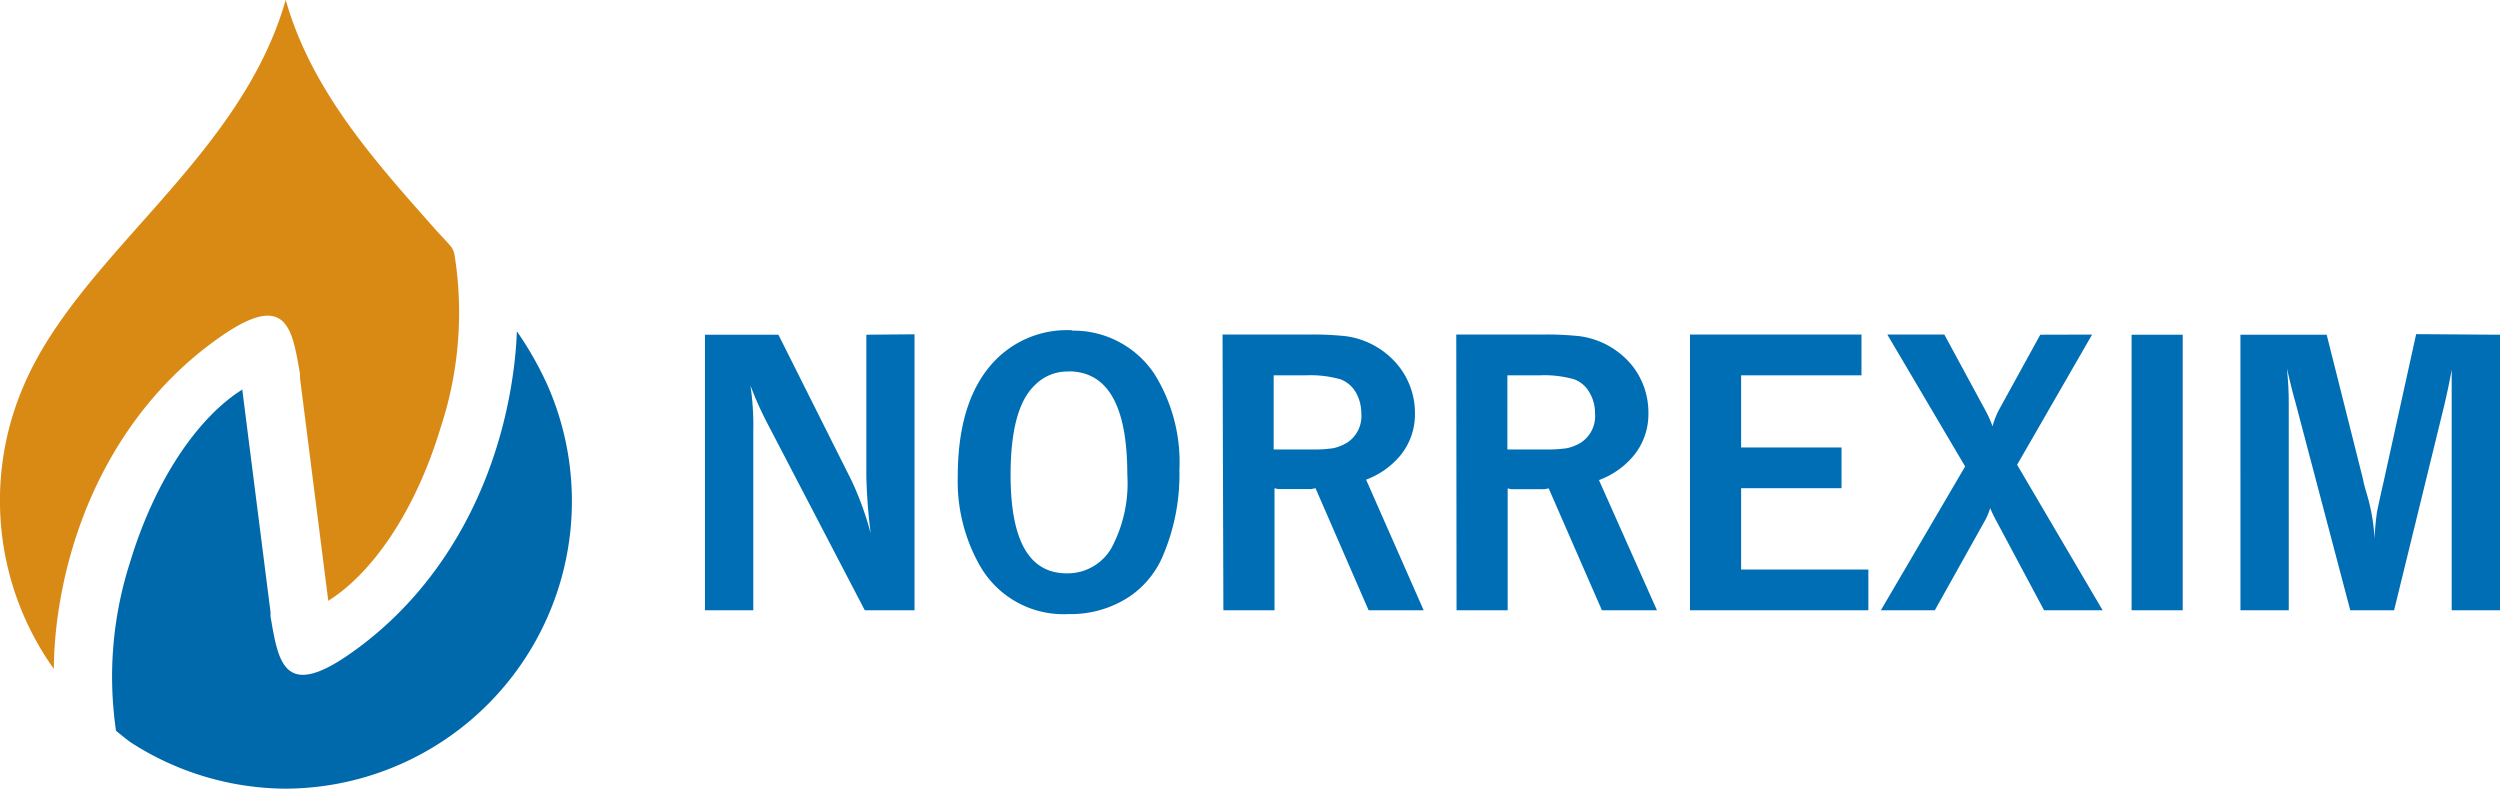
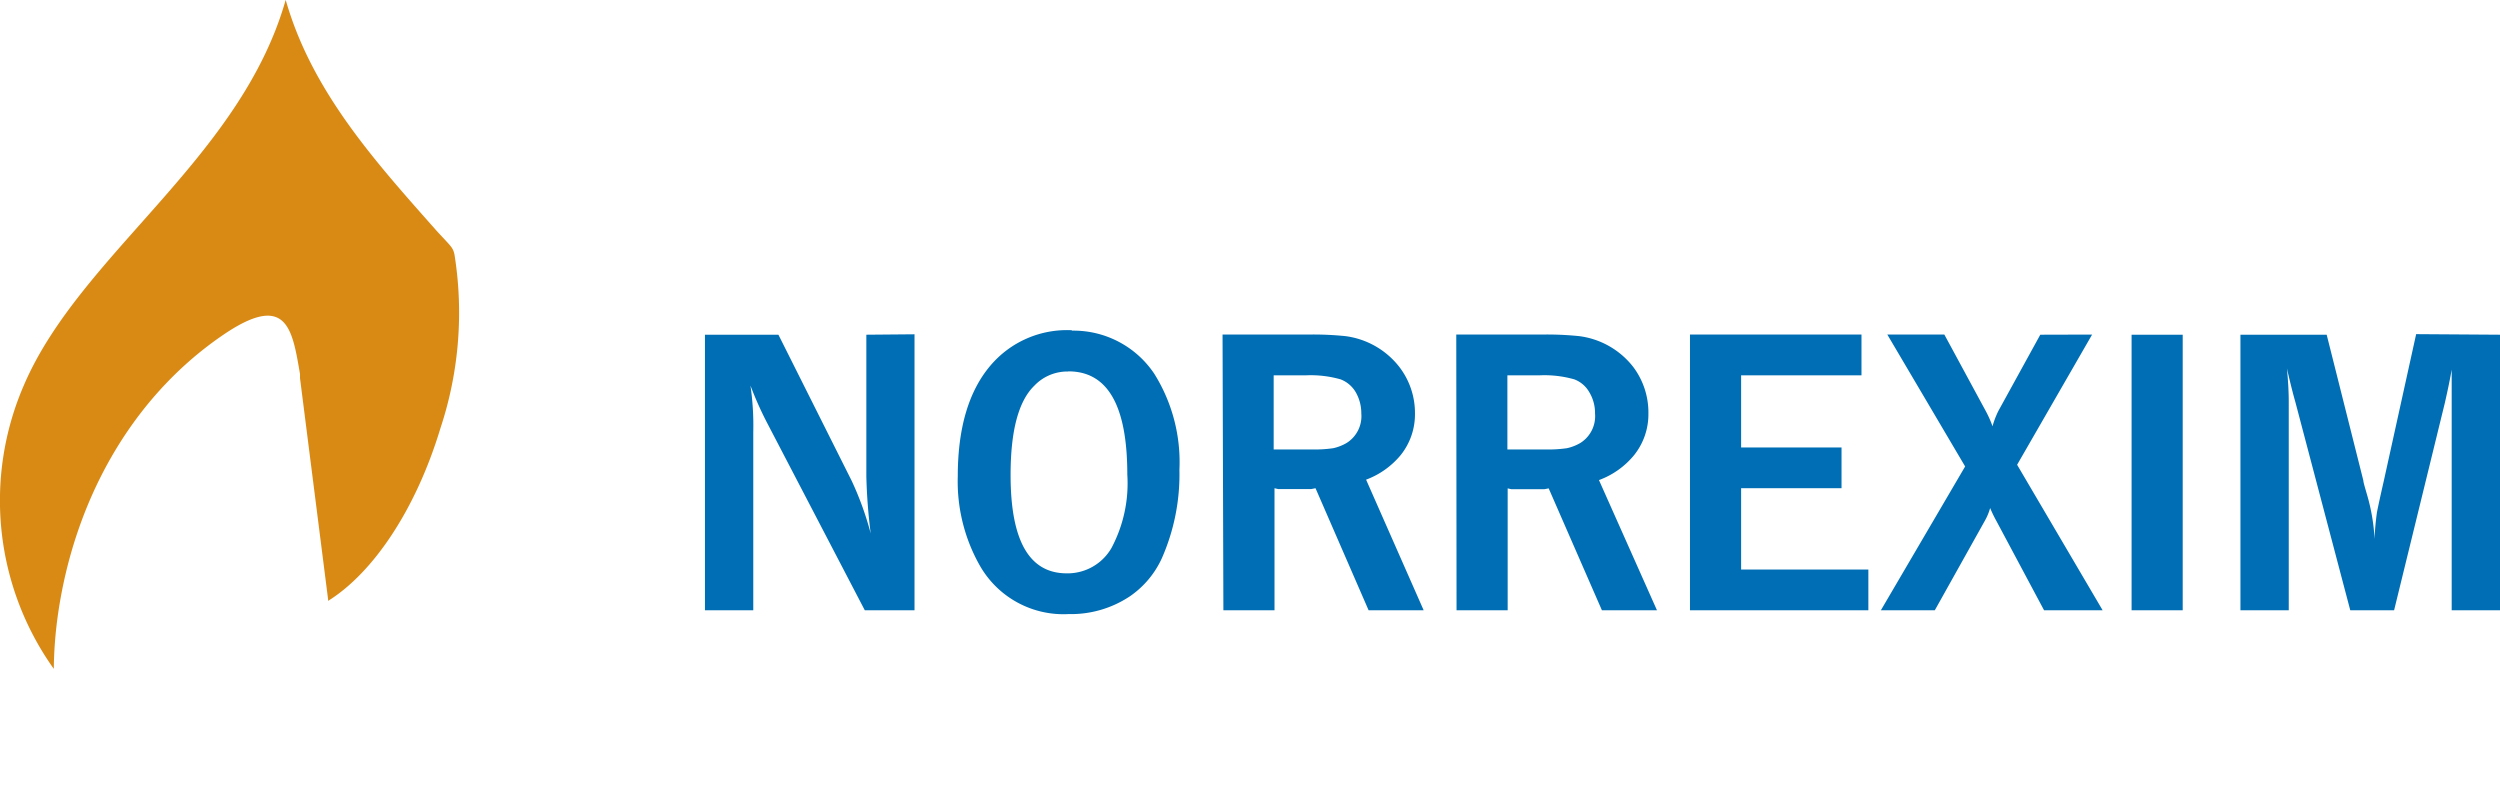
<svg xmlns="http://www.w3.org/2000/svg" id="Слой_1" data-name="Слой 1" viewBox="0 0 177.99 56.15">
  <title>NORREXIM_eng_logo</title>
  <path d="M225.73,47.38V67h-3.44V52c0-.48,0-.83,0-1s0-.75,0-1.14c-.09.54-.25,1.34-.49,2.39L218.19,67h-3.12l-3.91-14.83c-.18-.63-.38-1.43-.6-2.39.08.82.13,1.61.13,2.39V67h-3.44V47.38h6.14L216,57.76c0,.11.1.45.26,1a13.75,13.75,0,0,1,.54,3.16,18.25,18.25,0,0,1,.17-1.9c.09-.46.25-1.19.48-2.2l2.31-10.48ZM203.14,67H199.5V47.38h3.64Zm-6.45-19.63-5.34,9.27L197.44,67h-4.17l-3.39-6.35a9.1,9.1,0,0,1-.45-.93,4,4,0,0,1-.39.93L185.49,67h-3.84l6-10.24-5.54-9.39h4.06l2.94,5.43a7.66,7.66,0,0,1,.49,1.1,6,6,0,0,1,.42-1.1L193,47.38Zm-28.63,0h12.21v2.9H171.7v5.14h7.15v2.9H171.7V64.1h9.06V67h-12.7Zm-13,8.18h2.73a9.19,9.19,0,0,0,1.51-.09,3.28,3.28,0,0,0,.95-.37,2.25,2.25,0,0,0,1.05-2.1,2.88,2.88,0,0,0-.41-1.52,2.07,2.07,0,0,0-1.06-.91,7.78,7.78,0,0,0-2.44-.29h-2.33Zm-3.64-8.18h6a22.7,22.7,0,0,1,2.74.11A5.81,5.81,0,0,1,164,49.65,5.39,5.39,0,0,1,165.1,53a4.65,4.65,0,0,1-1,2.93,5.83,5.83,0,0,1-2.52,1.8L165.71,67h-3.92L158,58.32l-.31.06h-2.35l-.26-.06V67h-3.64Zm-13,8.18h2.73a9.1,9.1,0,0,0,1.51-.09,3.28,3.28,0,0,0,.95-.37,2.25,2.25,0,0,0,1.05-2.1,3,3,0,0,0-.4-1.52,2.13,2.13,0,0,0-1.07-.91,7.78,7.78,0,0,0-2.44-.29h-2.33Zm-3.64-8.18h6a22.7,22.7,0,0,1,2.74.11,5.81,5.81,0,0,1,3.82,2.16A5.38,5.38,0,0,1,148.48,53a4.64,4.64,0,0,1-1,2.93A5.83,5.83,0,0,1,145,57.7L149.1,67h-3.92l-3.78-8.69-.31.06h-2.35l-.26-.06V67h-3.64ZM123.76,50a3.24,3.24,0,0,0-2.37,1c-1.14,1.1-1.7,3.22-1.7,6.37,0,4.68,1.33,7,4,7a3.61,3.61,0,0,0,3.18-1.8A9.8,9.8,0,0,0,128,57.33c0-4.89-1.39-7.34-4.19-7.34m.27-2.9a6.92,6.92,0,0,1,5.84,3.07A11.86,11.86,0,0,1,131.71,57a14.8,14.8,0,0,1-1.24,6.27A6.61,6.61,0,0,1,128.19,66a7.57,7.57,0,0,1-4.37,1.27,6.85,6.85,0,0,1-6.33-3.47,12.14,12.14,0,0,1-1.56-6.34q0-5.16,2.34-7.9a7.14,7.14,0,0,1,5.76-2.5m-11.18.29V67h-3.54l-7-13.43A24.76,24.76,0,0,1,101.17,51a19.73,19.73,0,0,1,.2,3.32V67H97.93V47.38h5.23l5.22,10.41a22.07,22.07,0,0,1,1.35,3.74,39.71,39.71,0,0,1-.31-4.06V47.38Z" transform="translate(-47.74 -23.55)" fill="#006eb4" />
  <path d="M51.57,71.17A20.64,20.64,0,0,1,49.43,51c4-9.36,15.44-16.13,18.65-27.46C69.94,30.09,74.52,35.12,78.84,40c1,1.09,1.15,1.15,1.26,1.69a26.16,26.16,0,0,1-1,12.34c-1.77,5.86-4.83,10.33-8,12.3v-.1l0,0-2-15.75,0-.3h0c-.55-3.18-.91-5.92-5.54-2.74C56.92,52,53,59.42,51.87,67.28a29.69,29.69,0,0,0-.3,3.89" transform="translate(-47.74 -23.55)" fill="#d98a15" />
-   <path d="M68.08,79.7a20.49,20.49,0,0,1-10.93-3.23C57,76.4,56,75.58,56,75.58a26.6,26.6,0,0,1,1-12c1.77-5.86,4.84-10.33,8-12.3v.1l0,0,2,15.75,0,.31h0c.55,3.18.92,5.92,5.54,2.74,6.66-4.59,10.57-12,11.71-19.9a29.33,29.33,0,0,0,.29-3.14A24,24,0,0,1,86.73,51,20.47,20.47,0,0,1,68.08,79.7" transform="translate(-47.74 -23.55)" fill="#0069ac" />
</svg>